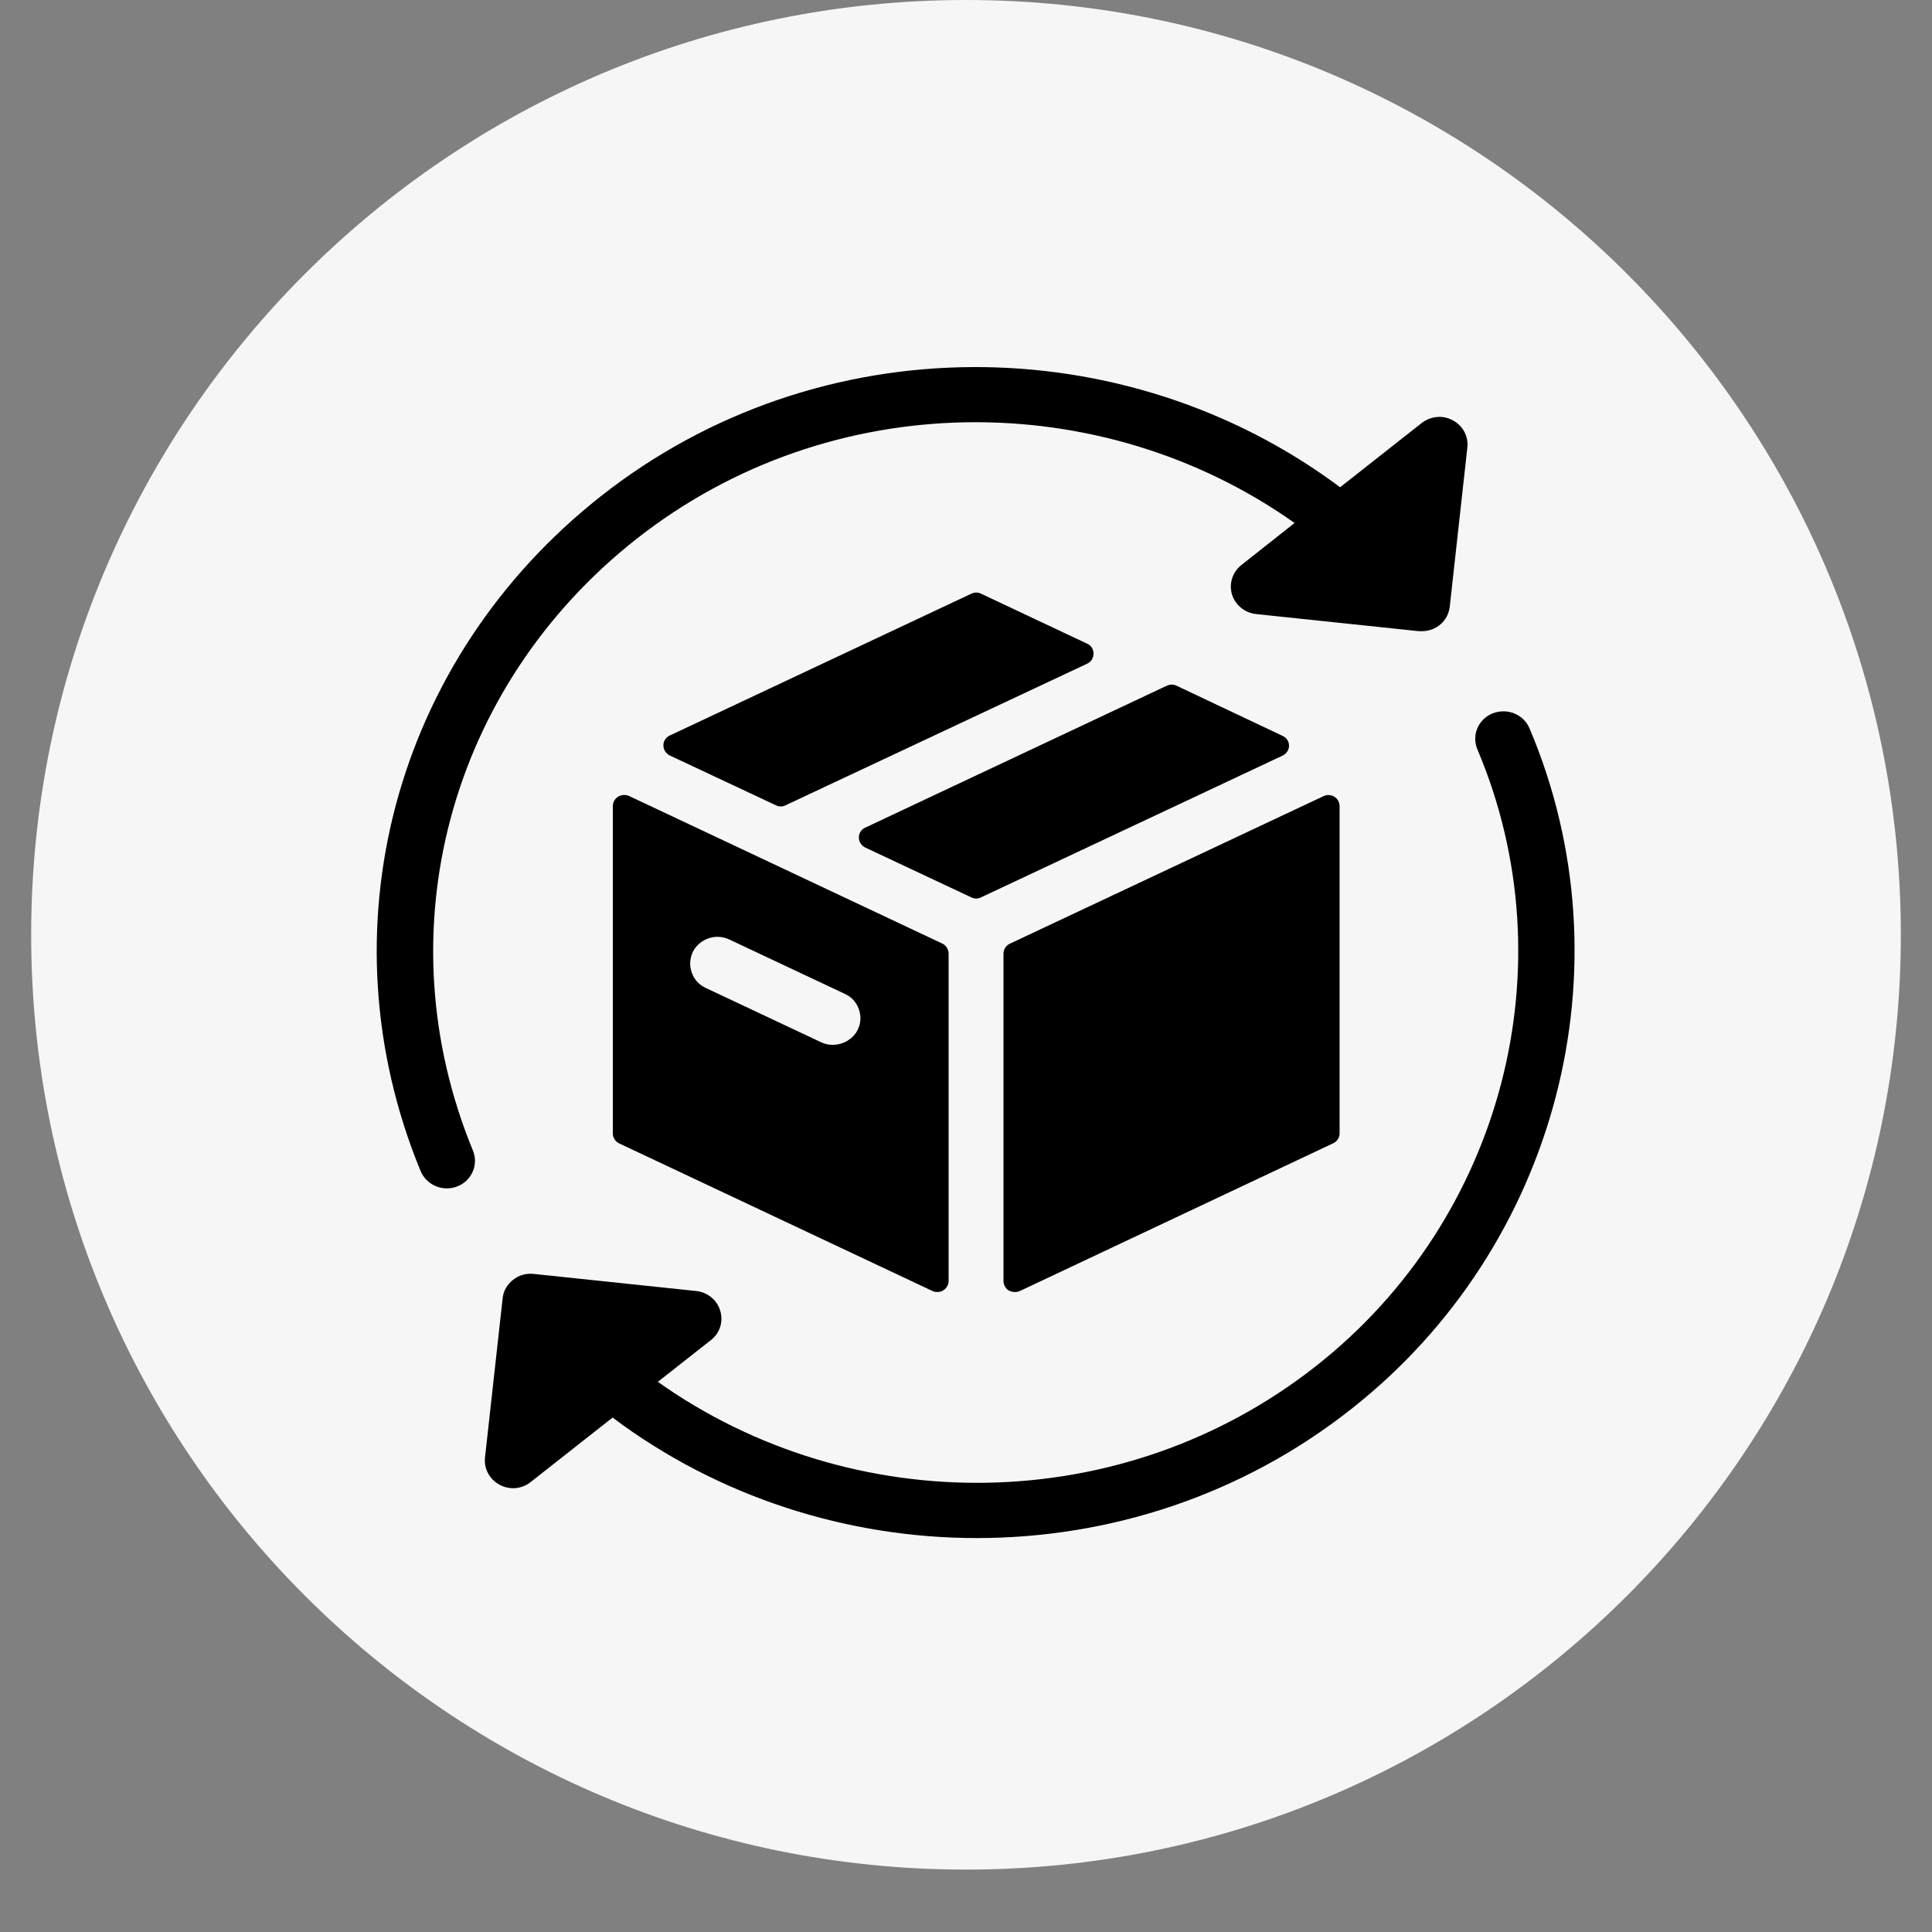
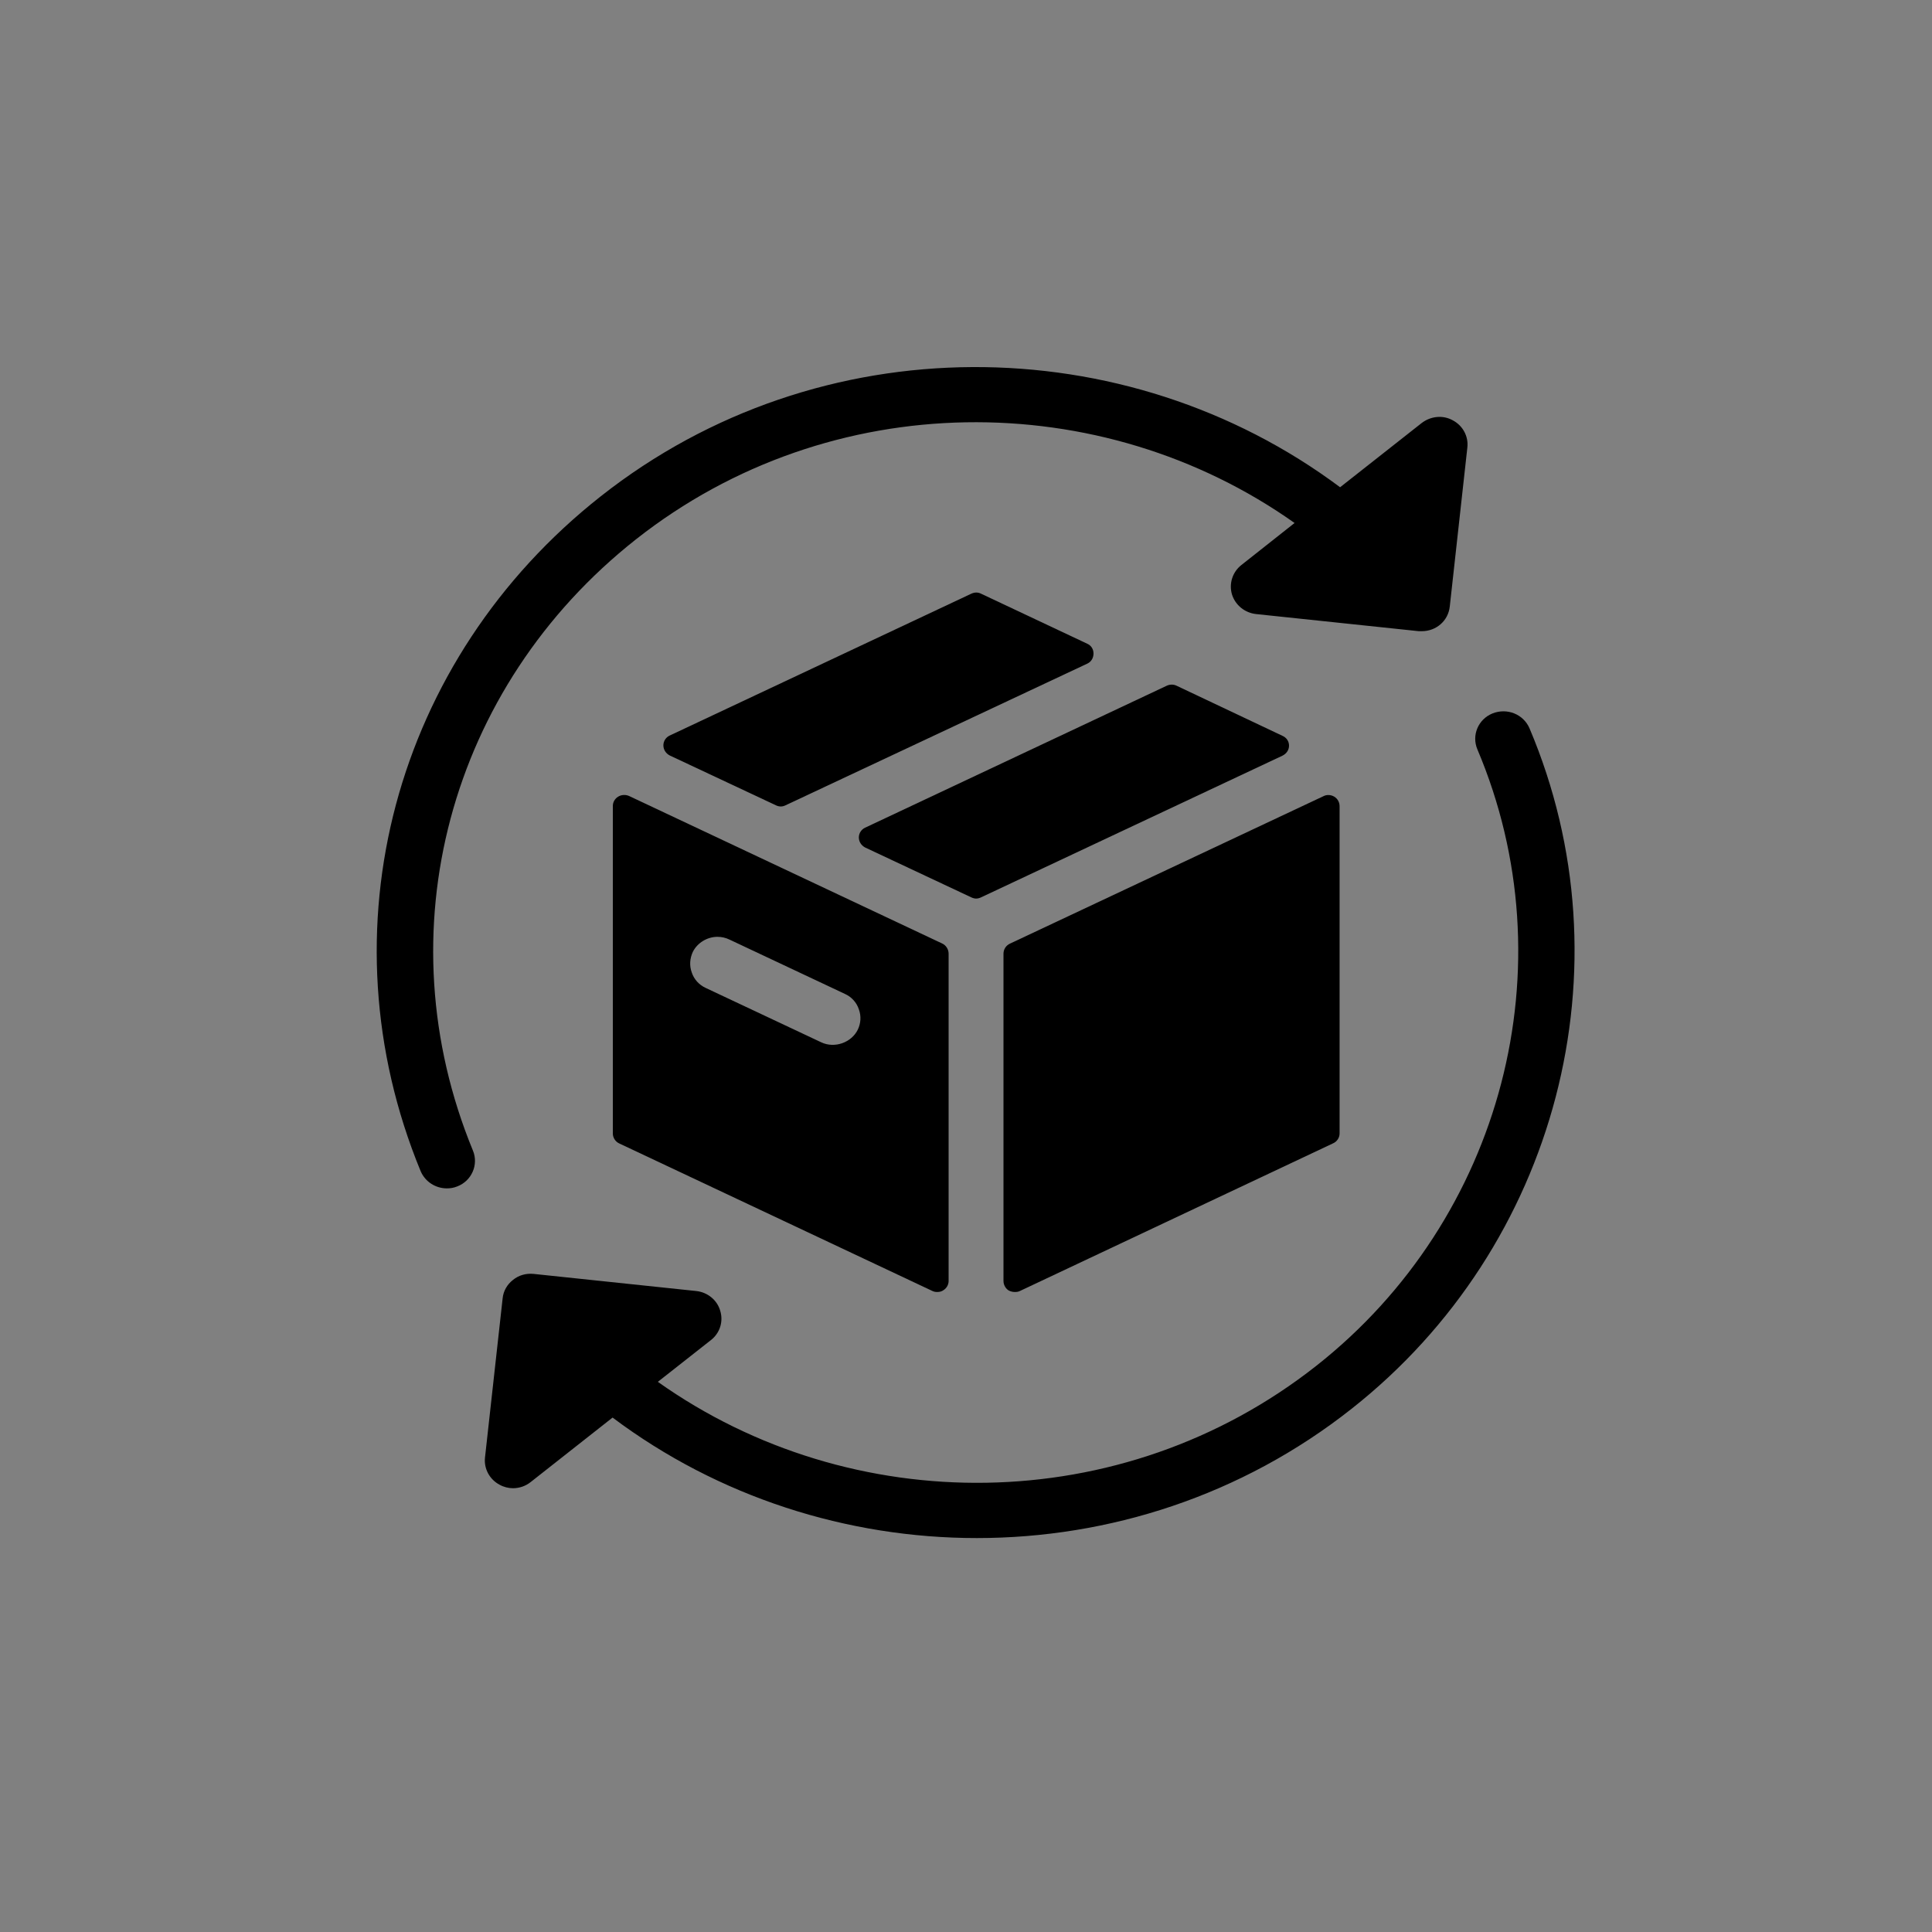
<svg xmlns="http://www.w3.org/2000/svg" version="1.0" preserveAspectRatio="xMidYMid meet" height="40" viewBox="0 0 30 30" zoomAndPan="magnify" width="40">
  <rect x="0" y="0" width="30" height="30" fill="#808080" stroke="none" />
  <defs>
    <clipPath id="6216aff2d3">
      <path clip-rule="nonzero" d="M 0.484 0 L 29.516 0 L 29.516 29.031 L 0.484 29.031 Z M 0.484 0" />
    </clipPath>
    <clipPath id="4c4b08ab34">
      <path clip-rule="nonzero" d="M 15 0 C 6.984 0 0.484 6.5 0.484 14.516 C 0.484 22.531 6.984 29.031 15 29.031 C 23.016 29.031 29.516 22.531 29.516 14.516 C 29.516 6.5 23.016 0 15 0 Z M 15 0" />
    </clipPath>
    <clipPath id="ad64b65797">
      <path clip-rule="nonzero" d="M 5 5.02 L 23 5.02 L 23 19 L 5 19 Z M 5 5.02" />
    </clipPath>
    <clipPath id="5058e44d77">
      <path clip-rule="nonzero" d="M 7 11 L 25 11 L 25 23.891 L 7 23.891 Z M 7 11" />
    </clipPath>
  </defs>
  <g clip-path="url(#6216aff2d3)">
    <g clip-path="url(#4c4b08ab34)">
-       <path fill-rule="nonzero" fill-opacity="1" d="M 0.484 0 L 29.516 0 L 29.516 29.031 L 0.484 29.031 Z M 0.484 0" fill="#f6f6f6" />
-     </g>
+       </g>
  </g>
  <path fill-rule="nonzero" fill-opacity="1" d="M 16.883 9.996 L 15.234 9.219 C 15.188 9.195 15.133 9.195 15.082 9.219 L 10.398 11.422 C 10.34 11.449 10.301 11.508 10.301 11.574 C 10.301 11.641 10.34 11.699 10.398 11.73 L 12.047 12.504 C 12.07 12.516 12.098 12.523 12.125 12.523 C 12.148 12.523 12.176 12.516 12.199 12.504 L 16.883 10.305 C 16.945 10.277 16.98 10.215 16.98 10.148 C 16.98 10.082 16.945 10.023 16.883 9.996 Z M 16.883 9.996" fill="#000000" />
  <path fill-rule="nonzero" fill-opacity="1" d="M 9.598 12.371 C 9.547 12.402 9.516 12.457 9.516 12.516 L 9.516 17.602 C 9.516 17.664 9.555 17.727 9.613 17.754 L 14.48 20.047 C 14.504 20.059 14.531 20.062 14.555 20.062 C 14.586 20.062 14.621 20.055 14.648 20.035 C 14.699 20.004 14.73 19.949 14.73 19.891 L 14.73 14.809 C 14.73 14.742 14.691 14.68 14.633 14.652 L 9.766 12.359 C 9.711 12.336 9.648 12.34 9.598 12.371 Z M 10.758 14.781 C 10.828 14.641 10.98 14.547 11.141 14.547 C 11.207 14.547 11.27 14.562 11.328 14.59 L 13.121 15.434 C 13.223 15.48 13.301 15.566 13.336 15.672 C 13.375 15.777 13.367 15.891 13.32 15.988 C 13.223 16.188 12.961 16.285 12.75 16.184 L 10.957 15.34 C 10.855 15.293 10.777 15.207 10.742 15.102 C 10.703 14.996 10.711 14.883 10.758 14.781 Z M 10.758 14.781" fill="#000000" />
  <path fill-rule="nonzero" fill-opacity="1" d="M 15.582 14.809 L 15.582 19.891 C 15.582 19.949 15.613 20.008 15.664 20.039 C 15.695 20.055 15.727 20.062 15.758 20.062 C 15.785 20.062 15.812 20.059 15.836 20.047 L 20.699 17.754 C 20.762 17.727 20.801 17.664 20.801 17.602 L 20.801 12.52 C 20.801 12.457 20.77 12.402 20.719 12.371 C 20.668 12.34 20.602 12.336 20.551 12.363 L 15.684 14.652 C 15.621 14.68 15.582 14.742 15.582 14.809 Z M 15.582 14.809" fill="#000000" />
  <path fill-rule="nonzero" fill-opacity="1" d="M 19.914 11.426 L 18.27 10.648 C 18.223 10.625 18.168 10.625 18.117 10.648 L 13.434 12.852 C 13.375 12.879 13.336 12.938 13.336 13.004 C 13.336 13.07 13.375 13.129 13.434 13.16 L 15.082 13.934 C 15.105 13.945 15.133 13.953 15.156 13.953 C 15.184 13.953 15.211 13.945 15.234 13.934 L 19.914 11.734 C 19.977 11.703 20.016 11.645 20.016 11.578 C 20.016 11.512 19.977 11.453 19.914 11.426 Z M 19.914 11.426" fill="#000000" />
  <g clip-path="url(#ad64b65797)">
    <path fill-rule="nonzero" fill-opacity="1" d="M 6.938 18.453 C 6.992 18.453 7.047 18.445 7.102 18.422 C 7.324 18.336 7.434 18.086 7.344 17.867 C 5.949 14.48 6.969 10.668 9.875 8.375 C 12.898 5.992 17.102 5.996 20.102 8.121 L 19.277 8.773 C 19.137 8.883 19.082 9.062 19.129 9.227 C 19.18 9.395 19.328 9.516 19.504 9.535 L 22.031 9.801 C 22.047 9.801 22.062 9.801 22.078 9.801 C 22.301 9.801 22.488 9.641 22.512 9.418 L 22.785 6.949 C 22.805 6.777 22.715 6.609 22.559 6.527 C 22.406 6.441 22.215 6.461 22.074 6.57 L 20.809 7.566 C 17.484 5.082 12.727 5.027 9.328 7.707 C 6.117 10.238 4.992 14.449 6.531 18.184 C 6.602 18.352 6.766 18.453 6.938 18.453 Z M 6.938 18.453" fill="#000000" />
  </g>
  <g clip-path="url(#5058e44d77)">
    <path fill-rule="nonzero" fill-opacity="1" d="M 23.75 11.309 C 23.656 11.09 23.402 10.988 23.176 11.078 C 22.953 11.168 22.848 11.418 22.941 11.637 C 24.363 14.992 23.336 18.926 20.441 21.207 C 17.418 23.59 13.215 23.586 10.215 21.457 L 11.039 20.809 C 11.18 20.699 11.234 20.52 11.184 20.355 C 11.137 20.188 10.988 20.066 10.812 20.047 L 8.285 19.781 C 8.168 19.77 8.055 19.801 7.965 19.875 C 7.875 19.945 7.816 20.047 7.805 20.16 L 7.531 22.633 C 7.512 22.805 7.602 22.973 7.758 23.055 C 7.82 23.09 7.895 23.109 7.965 23.109 C 8.062 23.109 8.16 23.078 8.242 23.012 L 9.512 22.012 C 11.156 23.246 13.156 23.883 15.168 23.883 C 17.215 23.883 19.277 23.227 20.988 21.875 C 24.184 19.355 25.32 15.012 23.75 11.309 Z M 23.75 11.309" fill="#000000" />
  </g>
</svg>